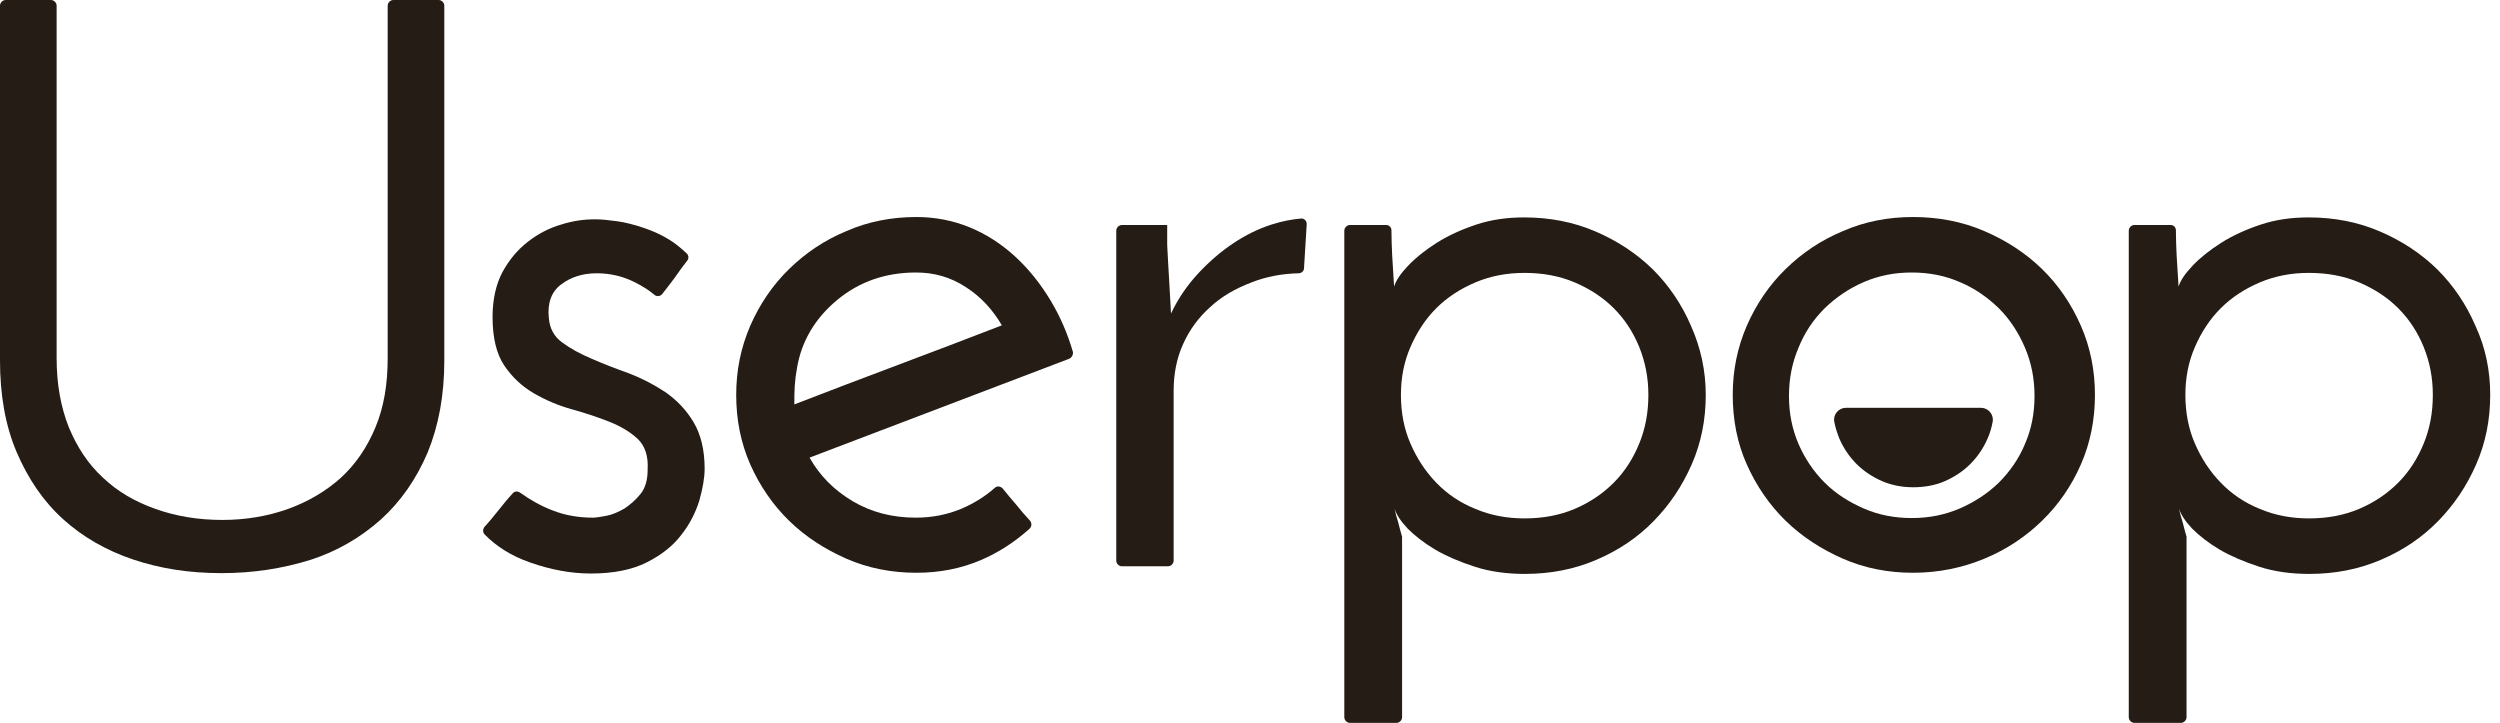
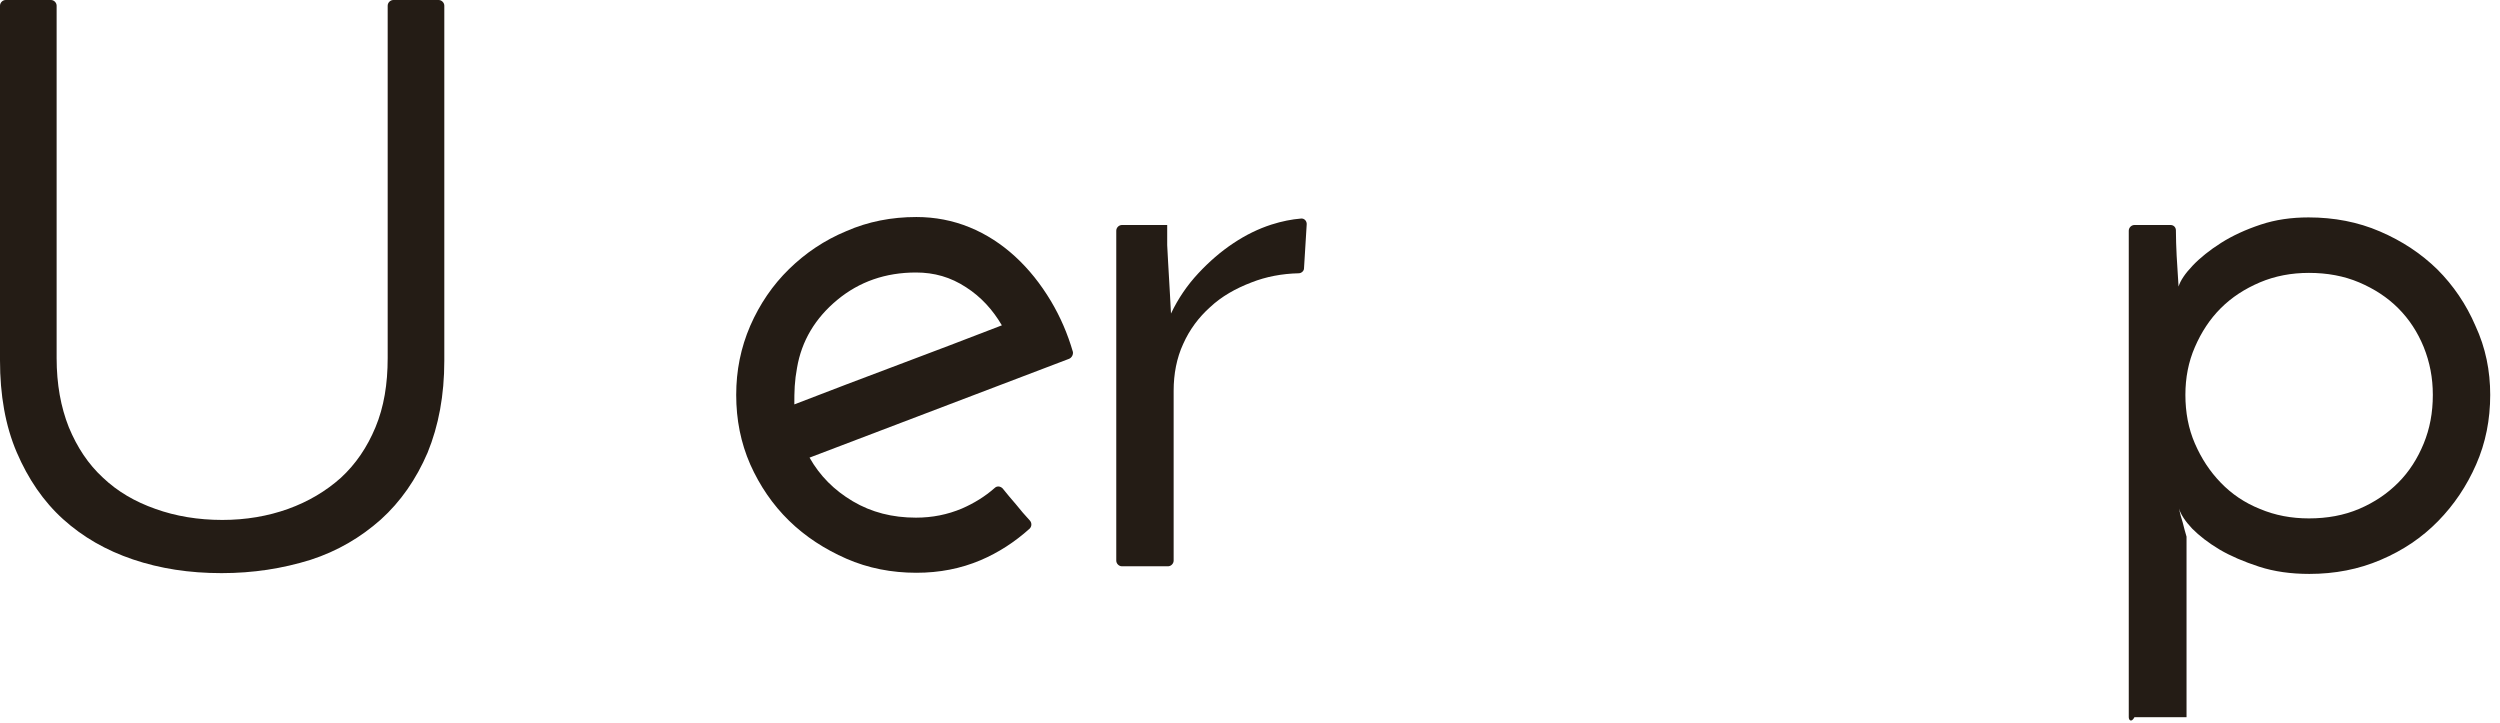
<svg xmlns="http://www.w3.org/2000/svg" width="83" height="24" viewBox="0 0 83 24" fill="none">
  <path d="M7.356 19.028C6.284 19.028 5.312 18.877 4.416 18.574C3.521 18.271 2.751 17.83 2.095 17.237C1.438 16.643 0.934 15.899 0.555 15.016C0.177 14.133 0 13.11 0 11.962V0.189C0 0.088 0.088 0 0.189 0H1.691C1.792 0 1.88 0.088 1.88 0.189V11.886C1.88 12.757 2.019 13.514 2.284 14.183C2.562 14.852 2.927 15.407 3.42 15.861C3.899 16.316 4.479 16.656 5.161 16.896C5.83 17.136 6.574 17.262 7.382 17.262C8.164 17.262 8.896 17.136 9.565 16.896C10.233 16.656 10.826 16.303 11.319 15.861C11.811 15.407 12.189 14.852 12.467 14.183C12.745 13.514 12.871 12.757 12.871 11.886V0.189C12.871 0.088 12.959 0 13.06 0H14.562C14.662 0 14.751 0.088 14.751 0.189V11.975C14.751 13.123 14.562 14.133 14.196 15.028C13.817 15.912 13.3 16.656 12.643 17.249C11.975 17.842 11.205 18.297 10.309 18.587C9.375 18.877 8.404 19.028 7.356 19.028Z" fill="#241C15" />
-   <path d="M22.801 8.416C22.864 8.479 22.877 8.58 22.814 8.656C22.675 8.833 22.536 9.022 22.398 9.224C22.259 9.413 22.12 9.59 21.981 9.767C21.918 9.842 21.792 9.855 21.716 9.779C21.552 9.64 21.337 9.502 21.06 9.363C20.681 9.174 20.265 9.073 19.811 9.073C19.344 9.073 18.953 9.199 18.637 9.438C18.309 9.678 18.17 10.057 18.221 10.549C18.246 10.89 18.385 11.167 18.663 11.369C18.94 11.571 19.256 11.748 19.647 11.912C20.025 12.076 20.442 12.24 20.871 12.391C21.3 12.555 21.716 12.77 22.095 13.022C22.473 13.287 22.789 13.615 23.028 14.019C23.268 14.423 23.394 14.94 23.394 15.558C23.394 15.861 23.331 16.215 23.218 16.618C23.091 17.022 22.902 17.401 22.612 17.767C22.334 18.133 21.943 18.435 21.464 18.675C20.984 18.915 20.366 19.041 19.622 19.041C18.953 19.041 18.284 18.915 17.602 18.675C16.984 18.461 16.48 18.145 16.088 17.741C16.025 17.678 16.025 17.565 16.088 17.489C16.252 17.312 16.404 17.123 16.555 16.934C16.707 16.744 16.858 16.555 17.022 16.379C17.085 16.303 17.186 16.303 17.262 16.353C17.615 16.606 17.981 16.808 18.347 16.946C18.763 17.11 19.205 17.186 19.684 17.186C19.785 17.186 19.937 17.161 20.139 17.123C20.341 17.085 20.53 16.997 20.732 16.883C20.921 16.757 21.098 16.606 21.262 16.404C21.426 16.202 21.502 15.937 21.502 15.584C21.527 15.142 21.413 14.801 21.174 14.574C20.934 14.347 20.618 14.158 20.24 14.006C19.861 13.855 19.445 13.716 18.991 13.59C18.536 13.464 18.12 13.287 17.729 13.06C17.337 12.833 17.009 12.53 16.744 12.139C16.48 11.748 16.353 11.205 16.353 10.524C16.353 9.943 16.467 9.438 16.681 9.035C16.909 8.618 17.186 8.29 17.527 8.025C17.867 7.76 18.233 7.571 18.625 7.457C19.016 7.331 19.394 7.281 19.76 7.281C19.962 7.281 20.202 7.306 20.48 7.344C20.757 7.382 21.047 7.457 21.35 7.558C21.653 7.659 21.943 7.785 22.208 7.95C22.398 8.063 22.599 8.227 22.801 8.416Z" fill="#241C15" />
  <path d="M35.495 11.912L26.877 15.193C27.218 15.798 27.697 16.278 28.316 16.644C28.934 17.009 29.628 17.186 30.41 17.186C30.953 17.186 31.457 17.085 31.937 16.883C32.341 16.707 32.707 16.48 33.022 16.202C33.098 16.126 33.211 16.139 33.287 16.215C33.426 16.391 33.577 16.568 33.729 16.744C33.88 16.934 34.032 17.11 34.196 17.287C34.259 17.363 34.259 17.476 34.183 17.552C33.691 17.994 33.148 18.347 32.555 18.599C31.899 18.877 31.192 19.016 30.423 19.016C29.602 19.016 28.82 18.864 28.101 18.549C27.382 18.233 26.738 17.817 26.196 17.287C25.653 16.757 25.224 16.126 24.909 15.42C24.593 14.7 24.442 13.931 24.442 13.11C24.442 12.303 24.593 11.546 24.909 10.814C25.224 10.095 25.653 9.464 26.196 8.934C26.738 8.404 27.369 7.975 28.101 7.672C28.82 7.356 29.602 7.205 30.423 7.205C31.041 7.205 31.634 7.319 32.189 7.546C32.745 7.773 33.249 8.101 33.703 8.517C34.158 8.934 34.549 9.426 34.89 9.994C35.205 10.524 35.445 11.079 35.621 11.685C35.634 11.773 35.584 11.874 35.495 11.912ZM30.41 9.047C29.401 9.047 28.53 9.35 27.798 9.956C27.066 10.562 26.612 11.319 26.461 12.214C26.423 12.416 26.398 12.618 26.385 12.82C26.372 13.022 26.372 13.224 26.372 13.426C27.52 12.984 28.669 12.543 29.817 12.114C30.965 11.685 32.114 11.243 33.262 10.801C32.959 10.284 32.568 9.855 32.076 9.539C31.558 9.199 31.016 9.047 30.41 9.047Z" fill="#241C15" />
  <path d="M43.293 8.909C43.293 8.997 43.205 9.073 43.117 9.073C42.562 9.085 42.032 9.186 41.552 9.375C41.022 9.577 40.555 9.842 40.177 10.196C39.798 10.536 39.495 10.94 39.281 11.42C39.066 11.886 38.965 12.416 38.965 12.972V18.612C38.965 18.713 38.877 18.801 38.776 18.801H37.249C37.148 18.801 37.06 18.713 37.06 18.612V7.659C37.06 7.558 37.148 7.47 37.249 7.47H38.751V8.139C38.776 8.543 38.789 8.921 38.814 9.274C38.839 9.628 38.852 10.006 38.877 10.41C39.117 9.905 39.42 9.464 39.785 9.073C40.151 8.681 40.53 8.353 40.946 8.076C41.363 7.798 41.779 7.596 42.208 7.457C42.562 7.344 42.89 7.281 43.192 7.256C43.306 7.243 43.394 7.344 43.382 7.457L43.293 8.909Z" fill="#241C15" />
-   <path d="M56.631 13.11C56.631 13.931 56.48 14.7 56.164 15.42C55.849 16.139 55.432 16.757 54.902 17.3C54.372 17.842 53.741 18.271 52.997 18.587C52.265 18.902 51.47 19.054 50.625 19.054C50.019 19.054 49.464 18.978 48.959 18.814C48.454 18.65 48.013 18.461 47.647 18.246C47.268 18.019 46.978 17.792 46.738 17.552C46.511 17.312 46.36 17.085 46.297 16.883C46.334 17.047 46.372 17.199 46.423 17.35C46.461 17.502 46.498 17.653 46.549 17.817V23.811C46.549 23.912 46.461 24 46.36 24H44.82C44.719 24 44.631 23.912 44.631 23.811V7.659C44.631 7.558 44.719 7.47 44.82 7.47H46.019C46.12 7.47 46.196 7.546 46.196 7.647C46.196 7.924 46.208 8.215 46.221 8.492C46.246 8.833 46.259 9.174 46.284 9.514C46.347 9.312 46.498 9.085 46.751 8.82C47.003 8.555 47.319 8.303 47.697 8.063C48.076 7.823 48.517 7.621 49.01 7.457C49.502 7.293 50.032 7.218 50.599 7.218C51.445 7.218 52.24 7.369 52.972 7.685C53.703 8 54.334 8.416 54.877 8.946C55.407 9.476 55.836 10.107 56.139 10.814C56.467 11.546 56.631 12.316 56.631 13.11ZM54.726 13.11C54.726 12.543 54.625 12.025 54.423 11.521C54.221 11.028 53.943 10.599 53.577 10.233C53.211 9.868 52.782 9.59 52.278 9.375C51.773 9.161 51.218 9.06 50.612 9.06C50.032 9.06 49.489 9.161 48.984 9.375C48.48 9.59 48.05 9.868 47.684 10.233C47.319 10.599 47.041 11.028 46.827 11.521C46.612 12.013 46.511 12.543 46.511 13.11C46.511 13.691 46.612 14.233 46.827 14.726C47.041 15.218 47.319 15.647 47.684 16.025C48.05 16.404 48.48 16.694 48.984 16.896C49.489 17.11 50.032 17.211 50.612 17.211C51.218 17.211 51.773 17.11 52.278 16.896C52.782 16.681 53.211 16.391 53.577 16.025C53.943 15.659 54.221 15.218 54.423 14.726C54.625 14.233 54.726 13.704 54.726 13.11Z" fill="#241C15" />
-   <path d="M57.527 13.11C57.527 12.303 57.678 11.546 57.994 10.814C58.309 10.095 58.738 9.464 59.281 8.934C59.823 8.404 60.454 7.975 61.186 7.672C61.905 7.356 62.688 7.205 63.508 7.205C64.353 7.205 65.148 7.356 65.88 7.672C66.612 7.987 67.255 8.404 67.798 8.934C68.341 9.464 68.77 10.095 69.085 10.814C69.401 11.533 69.552 12.303 69.552 13.11C69.552 13.931 69.401 14.7 69.085 15.42C68.77 16.139 68.341 16.757 67.798 17.287C67.255 17.817 66.612 18.246 65.88 18.549C65.148 18.852 64.353 19.016 63.508 19.016C62.688 19.016 61.905 18.864 61.186 18.549C60.467 18.233 59.823 17.817 59.281 17.287C58.738 16.757 58.309 16.126 57.994 15.42C57.678 14.713 57.527 13.943 57.527 13.11ZM59.394 13.148C59.394 13.716 59.495 14.233 59.71 14.738C59.924 15.23 60.215 15.659 60.58 16.025C60.946 16.391 61.388 16.669 61.88 16.883C62.372 17.098 62.902 17.199 63.47 17.199C64.038 17.199 64.555 17.098 65.06 16.883C65.552 16.669 65.981 16.391 66.36 16.025C66.725 15.659 67.028 15.23 67.23 14.738C67.445 14.246 67.546 13.716 67.546 13.148C67.546 12.581 67.445 12.05 67.23 11.546C67.016 11.041 66.725 10.599 66.36 10.233C65.981 9.868 65.552 9.565 65.06 9.363C64.568 9.148 64.038 9.047 63.47 9.047C62.902 9.047 62.385 9.148 61.88 9.363C61.388 9.577 60.959 9.868 60.58 10.233C60.202 10.612 59.912 11.041 59.71 11.546C59.495 12.05 59.394 12.581 59.394 13.148Z" fill="#241C15" />
-   <path d="M65.767 13.539C66.006 13.539 66.196 13.754 66.158 13.994C66.12 14.196 66.069 14.385 65.981 14.574C65.842 14.89 65.653 15.167 65.413 15.407C65.174 15.647 64.883 15.836 64.568 15.975C64.252 16.114 63.886 16.177 63.52 16.177C63.155 16.177 62.814 16.114 62.486 15.975C62.17 15.836 61.88 15.647 61.64 15.407C61.401 15.167 61.211 14.89 61.072 14.574C60.997 14.385 60.934 14.196 60.896 13.994C60.858 13.754 61.047 13.539 61.287 13.539H65.767Z" fill="#241C15" />
-   <path d="M82.675 13.11C82.675 13.931 82.524 14.7 82.208 15.42C81.893 16.139 81.476 16.757 80.946 17.3C80.416 17.842 79.785 18.271 79.041 18.587C78.309 18.902 77.514 19.054 76.669 19.054C76.063 19.054 75.508 18.978 75.003 18.814C74.499 18.65 74.057 18.461 73.691 18.246C73.312 18.019 73.022 17.792 72.782 17.552C72.555 17.312 72.404 17.085 72.341 16.883C72.379 17.047 72.416 17.199 72.467 17.35C72.505 17.502 72.543 17.653 72.593 17.817V23.811C72.593 23.912 72.505 24 72.404 24H70.864C70.763 24 70.675 23.912 70.675 23.811V7.659C70.675 7.558 70.763 7.47 70.864 7.47H72.063C72.164 7.47 72.24 7.546 72.24 7.647C72.24 7.924 72.252 8.215 72.265 8.492C72.29 8.833 72.303 9.174 72.328 9.514C72.391 9.312 72.543 9.085 72.795 8.82C73.047 8.555 73.363 8.303 73.741 8.063C74.12 7.823 74.561 7.621 75.054 7.457C75.546 7.293 76.076 7.218 76.644 7.218C77.489 7.218 78.284 7.369 79.016 7.685C79.748 8 80.379 8.416 80.921 8.946C81.451 9.476 81.88 10.107 82.183 10.814C82.524 11.546 82.675 12.316 82.675 13.11ZM80.77 13.11C80.77 12.543 80.669 12.025 80.467 11.521C80.265 11.028 79.987 10.599 79.621 10.233C79.256 9.868 78.826 9.59 78.322 9.375C77.817 9.161 77.262 9.06 76.656 9.06C76.076 9.06 75.533 9.161 75.028 9.375C74.524 9.59 74.095 9.868 73.729 10.233C73.363 10.599 73.085 11.028 72.871 11.521C72.656 12.013 72.555 12.543 72.555 13.11C72.555 13.691 72.656 14.233 72.871 14.726C73.085 15.218 73.363 15.647 73.729 16.025C74.095 16.404 74.524 16.694 75.028 16.896C75.533 17.11 76.076 17.211 76.656 17.211C77.262 17.211 77.817 17.11 78.322 16.896C78.826 16.681 79.256 16.391 79.621 16.025C79.987 15.659 80.265 15.218 80.467 14.726C80.669 14.233 80.77 13.704 80.77 13.11Z" fill="#241C15" />
+   <path d="M82.675 13.11C82.675 13.931 82.524 14.7 82.208 15.42C81.893 16.139 81.476 16.757 80.946 17.3C80.416 17.842 79.785 18.271 79.041 18.587C78.309 18.902 77.514 19.054 76.669 19.054C76.063 19.054 75.508 18.978 75.003 18.814C74.499 18.65 74.057 18.461 73.691 18.246C73.312 18.019 73.022 17.792 72.782 17.552C72.555 17.312 72.404 17.085 72.341 16.883C72.379 17.047 72.416 17.199 72.467 17.35C72.505 17.502 72.543 17.653 72.593 17.817V23.811H70.864C70.763 24 70.675 23.912 70.675 23.811V7.659C70.675 7.558 70.763 7.47 70.864 7.47H72.063C72.164 7.47 72.24 7.546 72.24 7.647C72.24 7.924 72.252 8.215 72.265 8.492C72.29 8.833 72.303 9.174 72.328 9.514C72.391 9.312 72.543 9.085 72.795 8.82C73.047 8.555 73.363 8.303 73.741 8.063C74.12 7.823 74.561 7.621 75.054 7.457C75.546 7.293 76.076 7.218 76.644 7.218C77.489 7.218 78.284 7.369 79.016 7.685C79.748 8 80.379 8.416 80.921 8.946C81.451 9.476 81.88 10.107 82.183 10.814C82.524 11.546 82.675 12.316 82.675 13.11ZM80.77 13.11C80.77 12.543 80.669 12.025 80.467 11.521C80.265 11.028 79.987 10.599 79.621 10.233C79.256 9.868 78.826 9.59 78.322 9.375C77.817 9.161 77.262 9.06 76.656 9.06C76.076 9.06 75.533 9.161 75.028 9.375C74.524 9.59 74.095 9.868 73.729 10.233C73.363 10.599 73.085 11.028 72.871 11.521C72.656 12.013 72.555 12.543 72.555 13.11C72.555 13.691 72.656 14.233 72.871 14.726C73.085 15.218 73.363 15.647 73.729 16.025C74.095 16.404 74.524 16.694 75.028 16.896C75.533 17.11 76.076 17.211 76.656 17.211C77.262 17.211 77.817 17.11 78.322 16.896C78.826 16.681 79.256 16.391 79.621 16.025C79.987 15.659 80.265 15.218 80.467 14.726C80.669 14.233 80.77 13.704 80.77 13.11Z" fill="#241C15" />
</svg>